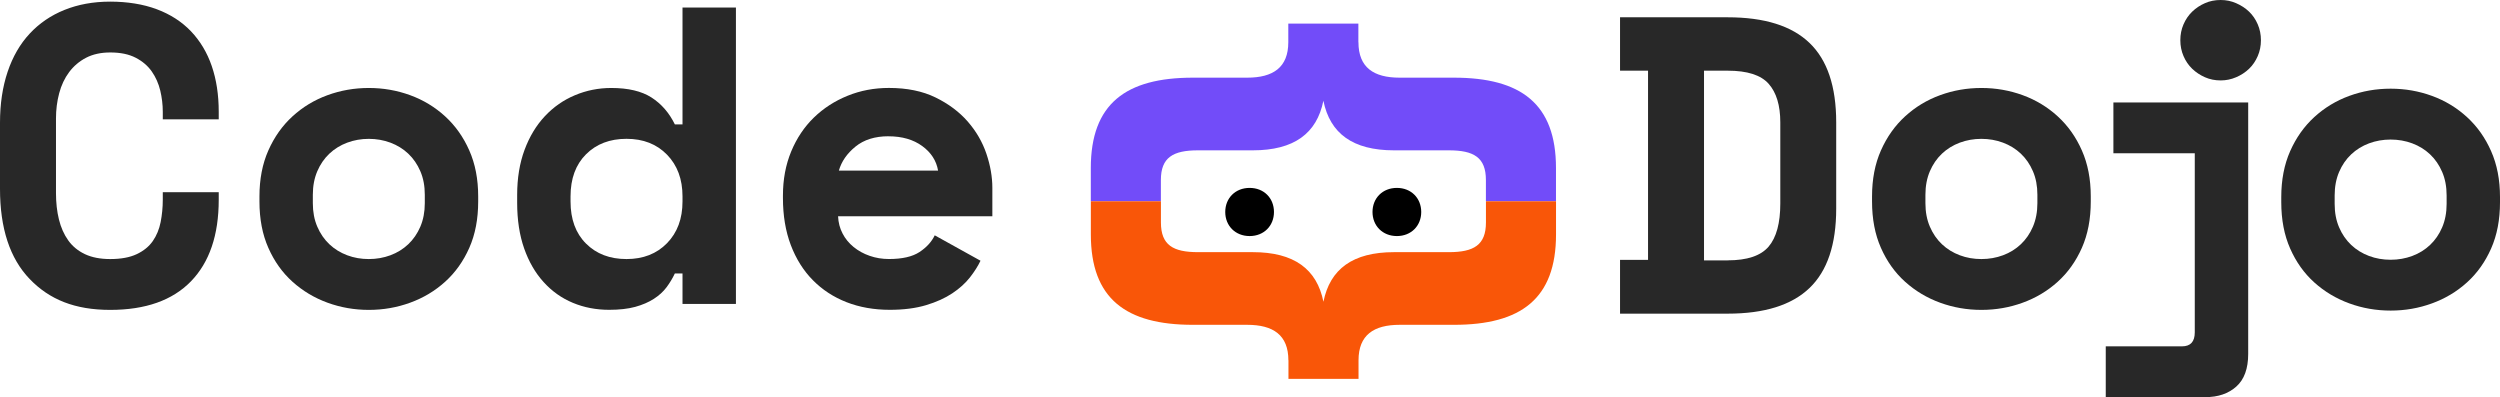
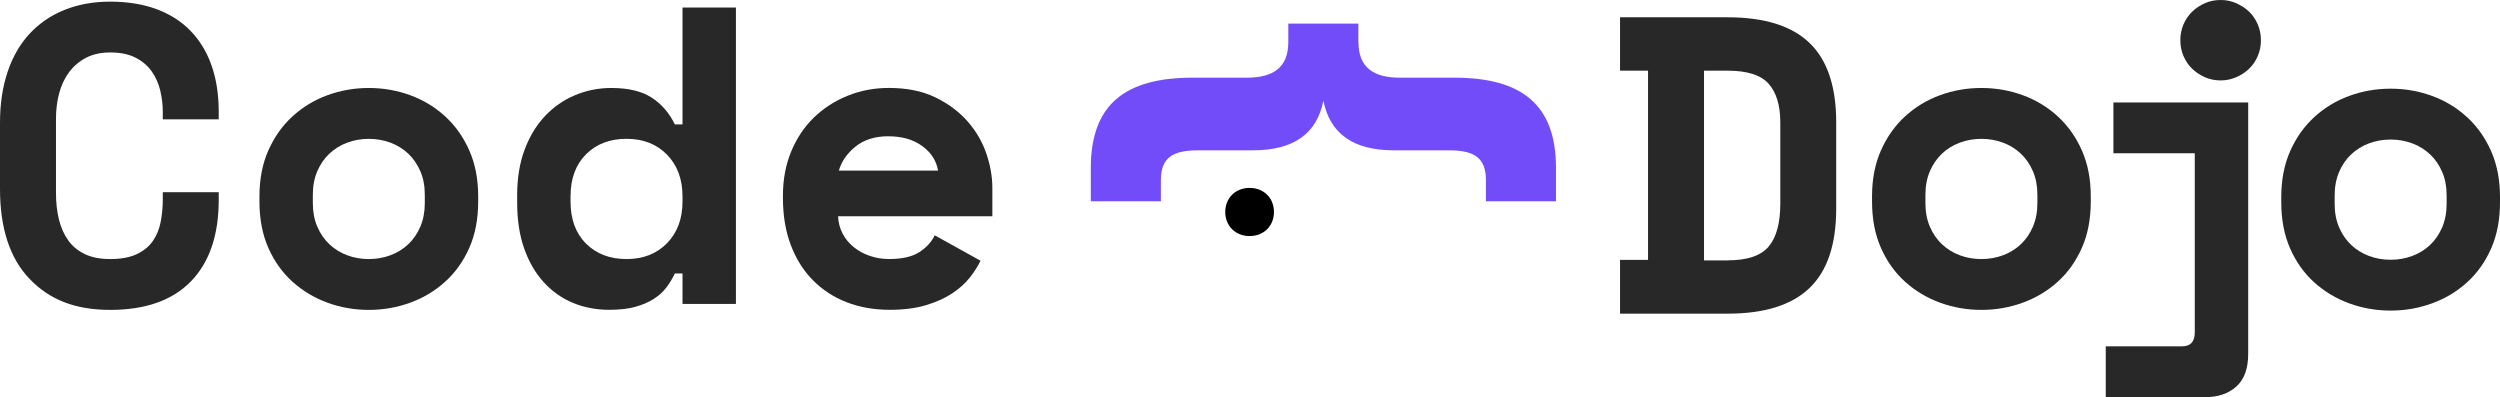
<svg xmlns="http://www.w3.org/2000/svg" width="384" height="61" viewBox="0 0 384 61" fill="none">
  <g clip-path="url(#clip0_116_8)">
    <path d="M16.93 39.791C18.581 39.791 19.935 39.541 20.996 39.041C22.058 38.54 22.887 37.867 23.471 37.028C24.055 36.182 24.461 35.205 24.676 34.103C24.89 32.995 25.004 31.858 25.004 30.691V29.517H33.597V30.691C33.597 36.11 32.171 40.285 29.333 43.21C26.488 46.134 22.356 47.599 16.93 47.599C11.503 47.599 7.597 46.015 4.556 42.852C1.515 39.69 0 35.068 0 28.999V18.856C0 15.95 0.394 13.341 1.175 11.018C1.956 8.702 3.083 6.748 4.562 5.164C6.035 3.579 7.818 2.364 9.899 1.525C11.98 0.685 14.324 0.25 16.93 0.25C19.535 0.25 22.01 0.637 24.091 1.423C26.172 2.204 27.92 3.329 29.333 4.806C30.74 6.283 31.808 8.058 32.523 10.137C33.239 12.216 33.597 14.562 33.597 17.159V18.332H25.004V17.159C25.004 16.075 24.872 14.991 24.616 13.907C24.354 12.823 23.918 11.846 23.316 10.983C22.708 10.113 21.885 9.41 20.841 8.868C19.798 8.326 18.498 8.058 16.936 8.058C15.504 8.058 14.264 8.332 13.226 8.868C12.183 9.41 11.318 10.149 10.62 11.078C9.923 12.013 9.416 13.091 9.088 14.33C8.76 15.563 8.599 16.855 8.599 18.201V29.648C8.599 31.125 8.748 32.477 9.052 33.71C9.356 34.943 9.833 36.021 10.483 36.926C11.133 37.838 11.992 38.54 13.053 39.041C14.115 39.541 15.409 39.791 16.93 39.791Z" fill="#282828" />
    <path d="M73.449 30.947C73.449 33.633 72.996 36.009 72.083 38.07C71.171 40.131 69.936 41.864 68.374 43.275C66.812 44.687 65.023 45.759 63.001 46.492C60.986 47.23 58.869 47.599 56.65 47.599C54.432 47.599 52.321 47.23 50.3 46.492C48.278 45.753 46.489 44.681 44.927 43.275C43.364 41.87 42.124 40.131 41.218 38.07C40.305 36.009 39.852 33.639 39.852 30.947V30.166C39.852 27.522 40.305 25.169 41.218 23.109C42.13 21.048 43.364 19.303 44.927 17.874C46.489 16.444 48.278 15.36 50.3 14.622C52.315 13.883 54.432 13.514 56.65 13.514C58.869 13.514 60.98 13.883 63.001 14.622C65.023 15.36 66.812 16.444 68.374 17.874C69.936 19.303 71.177 21.048 72.083 23.109C72.996 25.169 73.449 27.522 73.449 30.166V30.947ZM56.65 39.791C57.825 39.791 58.928 39.595 59.972 39.208C61.015 38.82 61.928 38.255 62.709 37.516C63.49 36.778 64.11 35.878 64.564 34.818C65.017 33.758 65.249 32.555 65.249 31.209V29.91C65.249 28.564 65.023 27.361 64.564 26.301C64.11 25.241 63.49 24.342 62.709 23.603C61.928 22.865 61.015 22.305 59.972 21.912C58.928 21.524 57.825 21.328 56.65 21.328C55.476 21.328 54.372 21.524 53.329 21.912C52.285 22.305 51.373 22.865 50.592 23.603C49.811 24.342 49.19 25.241 48.737 26.301C48.284 27.361 48.051 28.564 48.051 29.91V31.209C48.051 32.555 48.278 33.758 48.737 34.818C49.19 35.878 49.811 36.778 50.592 37.516C51.373 38.255 52.285 38.814 53.329 39.208C54.372 39.601 55.476 39.791 56.65 39.791Z" fill="#282828" />
    <path d="M104.833 42.001H103.658C103.312 42.739 102.889 43.442 102.388 44.115C101.887 44.788 101.237 45.384 100.432 45.902C99.627 46.42 98.673 46.831 97.57 47.135C96.461 47.438 95.131 47.587 93.563 47.587C91.565 47.587 89.71 47.23 87.993 46.515C86.276 45.801 84.779 44.74 83.503 43.329C82.221 41.923 81.225 40.196 80.509 38.159C79.794 36.122 79.436 33.782 79.436 31.137V29.964C79.436 27.361 79.817 25.044 80.575 23.008C81.332 20.971 82.376 19.249 83.7 17.838C85.023 16.432 86.562 15.354 88.321 14.622C90.08 13.883 91.935 13.514 93.891 13.514C96.496 13.514 98.554 14.002 100.074 14.979C101.595 15.956 102.788 17.332 103.658 19.106H104.833V1.161H113.038V46.682H104.833V42.001ZM96.234 39.791C98.792 39.791 100.868 38.981 102.454 37.355C104.04 35.729 104.833 33.597 104.833 30.947V30.166C104.833 27.522 104.04 25.384 102.454 23.758C100.868 22.132 98.798 21.322 96.234 21.322C93.67 21.322 91.601 22.114 90.014 23.698C88.428 25.283 87.635 27.439 87.635 30.166V30.947C87.635 33.68 88.428 35.837 90.014 37.415C91.601 38.999 93.67 39.791 96.234 39.791Z" fill="#282828" />
    <path d="M128.728 33.222C128.769 34.175 128.996 35.056 129.413 35.854C129.825 36.658 130.391 37.349 131.107 37.933C131.822 38.517 132.645 38.975 133.582 39.297C134.512 39.624 135.502 39.785 136.545 39.785C138.585 39.785 140.147 39.428 141.232 38.713C142.318 37.998 143.099 37.141 143.576 36.146L150.606 40.047C150.219 40.869 149.67 41.727 148.979 42.614C148.281 43.502 147.38 44.318 146.277 45.05C145.168 45.789 143.826 46.396 142.24 46.873C140.654 47.349 138.799 47.587 136.67 47.587C134.238 47.587 132.025 47.194 130.027 46.414C128.03 45.634 126.306 44.508 124.851 43.031C123.396 41.56 122.269 39.755 121.464 37.635C120.659 35.509 120.26 33.103 120.26 30.417V30.023C120.26 27.552 120.683 25.3 121.53 23.258C122.377 21.221 123.54 19.488 125.012 18.058C126.485 16.629 128.215 15.509 130.188 14.711C132.162 13.907 134.279 13.508 136.539 13.508C139.318 13.508 141.703 13.996 143.701 14.973C145.699 15.95 147.345 17.183 148.651 18.678C149.951 20.172 150.905 21.822 151.513 23.621C152.121 25.42 152.425 27.165 152.425 28.856V33.216H128.722L128.728 33.222ZM136.474 20.929C134.393 20.929 132.699 21.459 131.393 22.525C130.093 23.585 129.246 24.812 128.853 26.2H144.089C143.826 24.681 143.015 23.424 141.65 22.43C140.284 21.435 138.555 20.935 136.474 20.935V20.929Z" fill="#282828" />
    <path d="M248.838 2.656H265.374C271.015 2.656 275.207 3.967 277.939 6.593C280.676 9.214 282.041 13.282 282.041 18.785V32.048C282.041 37.558 280.676 41.62 277.939 44.24C275.201 46.867 271.015 48.177 265.374 48.177H248.838V39.916H253.138V10.852H248.838V2.656ZM265.38 39.988C268.374 39.988 270.467 39.285 271.665 37.873C272.858 36.468 273.454 34.264 273.454 31.274V18.791C273.454 16.188 272.858 14.217 271.665 12.871C270.473 11.525 268.38 10.857 265.38 10.857H261.737V39.994H265.38V39.988Z" fill="#282828" />
    <path d="M321.142 30.947C321.142 33.633 320.689 36.009 319.776 38.07C318.864 40.131 317.63 41.864 316.067 43.275C314.505 44.687 312.716 45.759 310.694 46.492C308.679 47.23 306.562 47.599 304.344 47.599C302.125 47.599 300.014 47.23 297.993 46.492C295.971 45.753 294.182 44.681 292.62 43.275C291.058 41.87 289.817 40.131 288.911 38.07C287.998 36.009 287.545 33.639 287.545 30.947V30.166C287.545 27.522 287.998 25.169 288.911 23.109C289.823 21.048 291.058 19.303 292.62 17.874C294.182 16.444 295.971 15.36 297.993 14.622C300.008 13.883 302.125 13.514 304.344 13.514C306.562 13.514 308.673 13.883 310.694 14.622C312.716 15.36 314.505 16.444 316.067 17.874C317.63 19.303 318.87 21.048 319.776 23.109C320.689 25.169 321.142 27.522 321.142 30.166V30.947ZM304.344 39.791C305.518 39.791 306.622 39.595 307.665 39.208C308.709 38.82 309.621 38.255 310.402 37.516C311.183 36.778 311.804 35.878 312.257 34.818C312.71 33.758 312.943 32.555 312.943 31.209V29.91C312.943 28.564 312.716 27.361 312.257 26.301C311.804 25.241 311.183 24.342 310.402 23.603C309.621 22.865 308.709 22.305 307.665 21.912C306.622 21.524 305.518 21.328 304.344 21.328C303.169 21.328 302.066 21.524 301.022 21.912C299.979 22.305 299.066 22.865 298.285 23.603C297.504 24.342 296.884 25.241 296.43 26.301C295.977 27.361 295.745 28.564 295.745 29.91V31.209C295.745 32.555 295.971 33.758 296.43 34.818C296.884 35.878 297.504 36.778 298.285 37.516C299.066 38.255 299.979 38.814 301.022 39.208C302.066 39.601 303.169 39.791 304.344 39.791Z" fill="#282828" />
    <path d="M324.618 15.735H345.323V54.365C345.323 56.617 344.714 58.29 343.498 59.374C342.281 60.458 340.701 61 338.745 61H323.444V53.198H335.161C336.461 53.198 337.117 52.483 337.117 51.054V23.544H324.618V15.741V15.735ZM347.279 6.176C347.279 7.046 347.118 7.856 346.79 8.612C346.462 9.369 346.02 10.024 345.454 10.566C344.887 11.108 344.225 11.543 343.468 11.864C342.711 12.192 341.918 12.352 341.089 12.352C340.218 12.352 339.419 12.192 338.68 11.864C337.94 11.537 337.29 11.108 336.724 10.566C336.157 10.024 335.716 9.375 335.388 8.612C335.06 7.856 334.899 7.04 334.899 6.176C334.899 5.313 335.06 4.497 335.388 3.74C335.716 2.984 336.157 2.335 336.724 1.787C337.284 1.245 337.94 0.81 338.68 0.488C339.419 0.161 340.218 0 341.089 0C341.959 0 342.705 0.161 343.468 0.488C344.225 0.816 344.887 1.245 345.454 1.787C346.02 2.329 346.462 2.978 346.79 3.74C347.118 4.497 347.279 5.313 347.279 6.176Z" fill="#282828" />
    <path d="M384 31.054C384 33.74 383.547 36.116 382.634 38.177C381.722 40.238 380.488 41.971 378.925 43.383C377.363 44.794 375.574 45.866 373.552 46.599C371.537 47.337 369.42 47.706 367.202 47.706C364.983 47.706 362.872 47.337 360.851 46.599C358.829 45.86 357.04 44.788 355.478 43.383C353.916 41.977 352.675 40.238 351.769 38.177C350.857 36.116 350.403 33.746 350.403 31.054V30.274C350.403 27.629 350.857 25.277 351.769 23.216C352.681 21.155 353.916 19.41 355.478 17.981C357.04 16.551 358.829 15.467 360.851 14.729C362.866 13.99 364.983 13.621 367.202 13.621C369.42 13.621 371.531 13.99 373.552 14.729C375.574 15.467 377.363 16.551 378.925 17.981C380.488 19.41 381.728 21.155 382.634 23.216C383.547 25.277 384 27.629 384 30.274V31.054ZM367.202 39.898C368.376 39.898 369.48 39.702 370.523 39.315C371.567 38.928 372.479 38.362 373.26 37.623C374.041 36.885 374.662 35.985 375.115 34.925C375.568 33.865 375.801 32.662 375.801 31.316V30.018C375.801 28.672 375.574 27.468 375.115 26.408C374.662 25.348 374.041 24.449 373.26 23.71C372.479 22.972 371.567 22.412 370.523 22.019C369.48 21.632 368.376 21.435 367.202 21.435C366.027 21.435 364.924 21.632 363.88 22.019C362.837 22.412 361.924 22.972 361.143 23.71C360.362 24.449 359.742 25.348 359.288 26.408C358.835 27.468 358.603 28.672 358.603 30.018V31.316C358.603 32.662 358.829 33.865 359.288 34.925C359.742 35.985 360.362 36.885 361.143 37.623C361.924 38.362 362.837 38.922 363.88 39.315C364.924 39.708 366.027 39.898 367.202 39.898Z" fill="#282828" />
    <path d="M191.943 28.862C194.144 28.862 195.682 30.44 195.682 32.561C195.682 34.681 194.138 36.259 191.943 36.259C189.749 36.259 188.198 34.681 188.198 32.561C188.198 30.44 189.743 28.862 191.943 28.862Z" fill="black" />
-     <path d="M214.562 28.862C216.762 28.862 218.301 30.44 218.301 32.561C218.301 34.681 216.756 36.259 214.562 36.259C212.367 36.259 210.817 34.681 210.817 32.561C210.817 30.44 212.361 28.862 214.562 28.862Z" fill="black" />
    <path d="M208.658 6.486C208.658 10.363 210.996 11.93 214.979 11.93H223.322C233.614 11.93 238.999 15.944 238.999 25.807V30.911H228.235V27.647C228.235 24.175 226.363 23.091 222.54 23.091H214.114C207.799 23.091 204.287 20.506 203.273 15.473C202.26 20.506 198.753 23.091 192.432 23.091H184.006C180.184 23.091 178.311 24.181 178.311 27.647V30.911H167.548V25.807C167.548 15.938 172.927 11.93 183.225 11.93H191.568C195.545 11.93 197.883 10.363 197.883 6.486V3.627H208.646V6.486H208.658Z" fill="#724CF9" />
-     <path d="M197.895 55.336C197.895 51.459 195.557 49.892 191.574 49.892H183.231C172.939 49.892 167.554 45.878 167.554 36.015V30.911H178.318V34.175C178.318 37.647 180.19 38.731 184.012 38.731H192.438C198.753 38.731 202.266 41.316 203.279 46.349C204.293 41.316 207.8 38.731 214.121 38.731H222.547C226.369 38.731 228.241 37.641 228.241 34.175V30.911H239.005V36.015C239.005 45.884 233.626 49.892 223.328 49.892H214.985C211.008 49.892 208.67 51.459 208.67 55.336V58.195H197.907V55.336H197.895Z" fill="#F95608" />
  </g>
  <defs>
    <clipPath id="clip0_116_8">
      <rect width="384" height="61" fill="white" />
    </clipPath>
  </defs>
</svg>